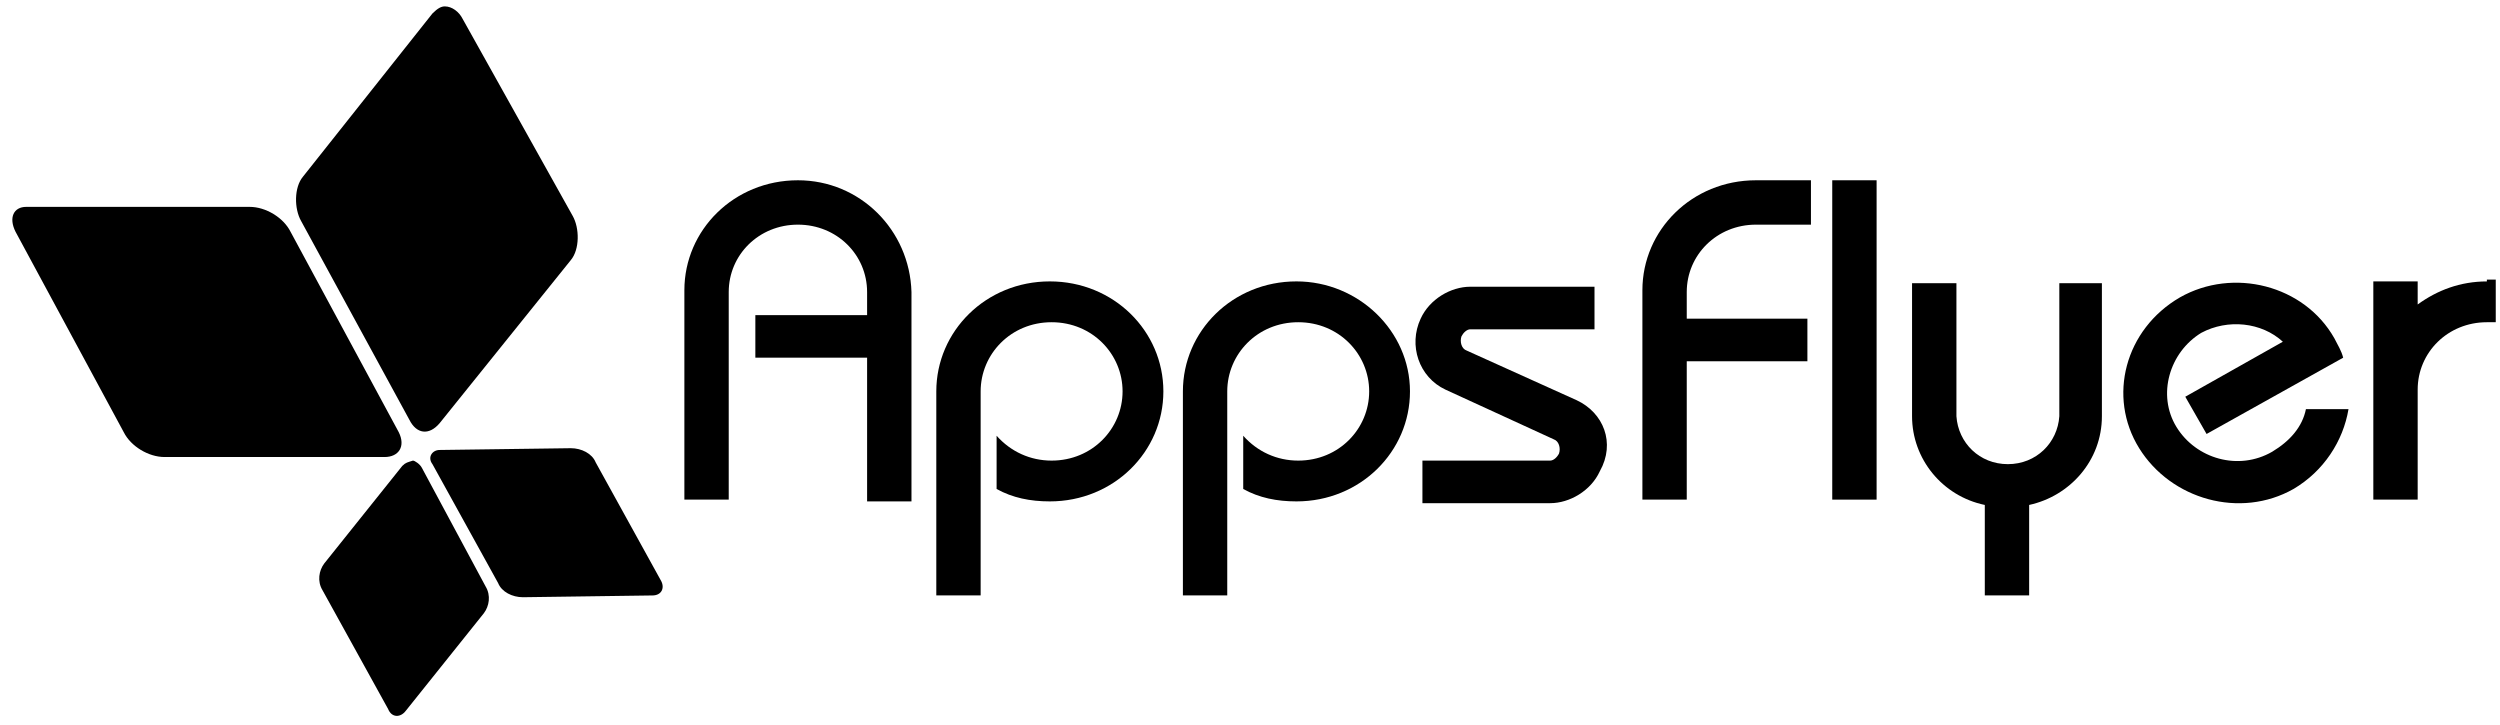
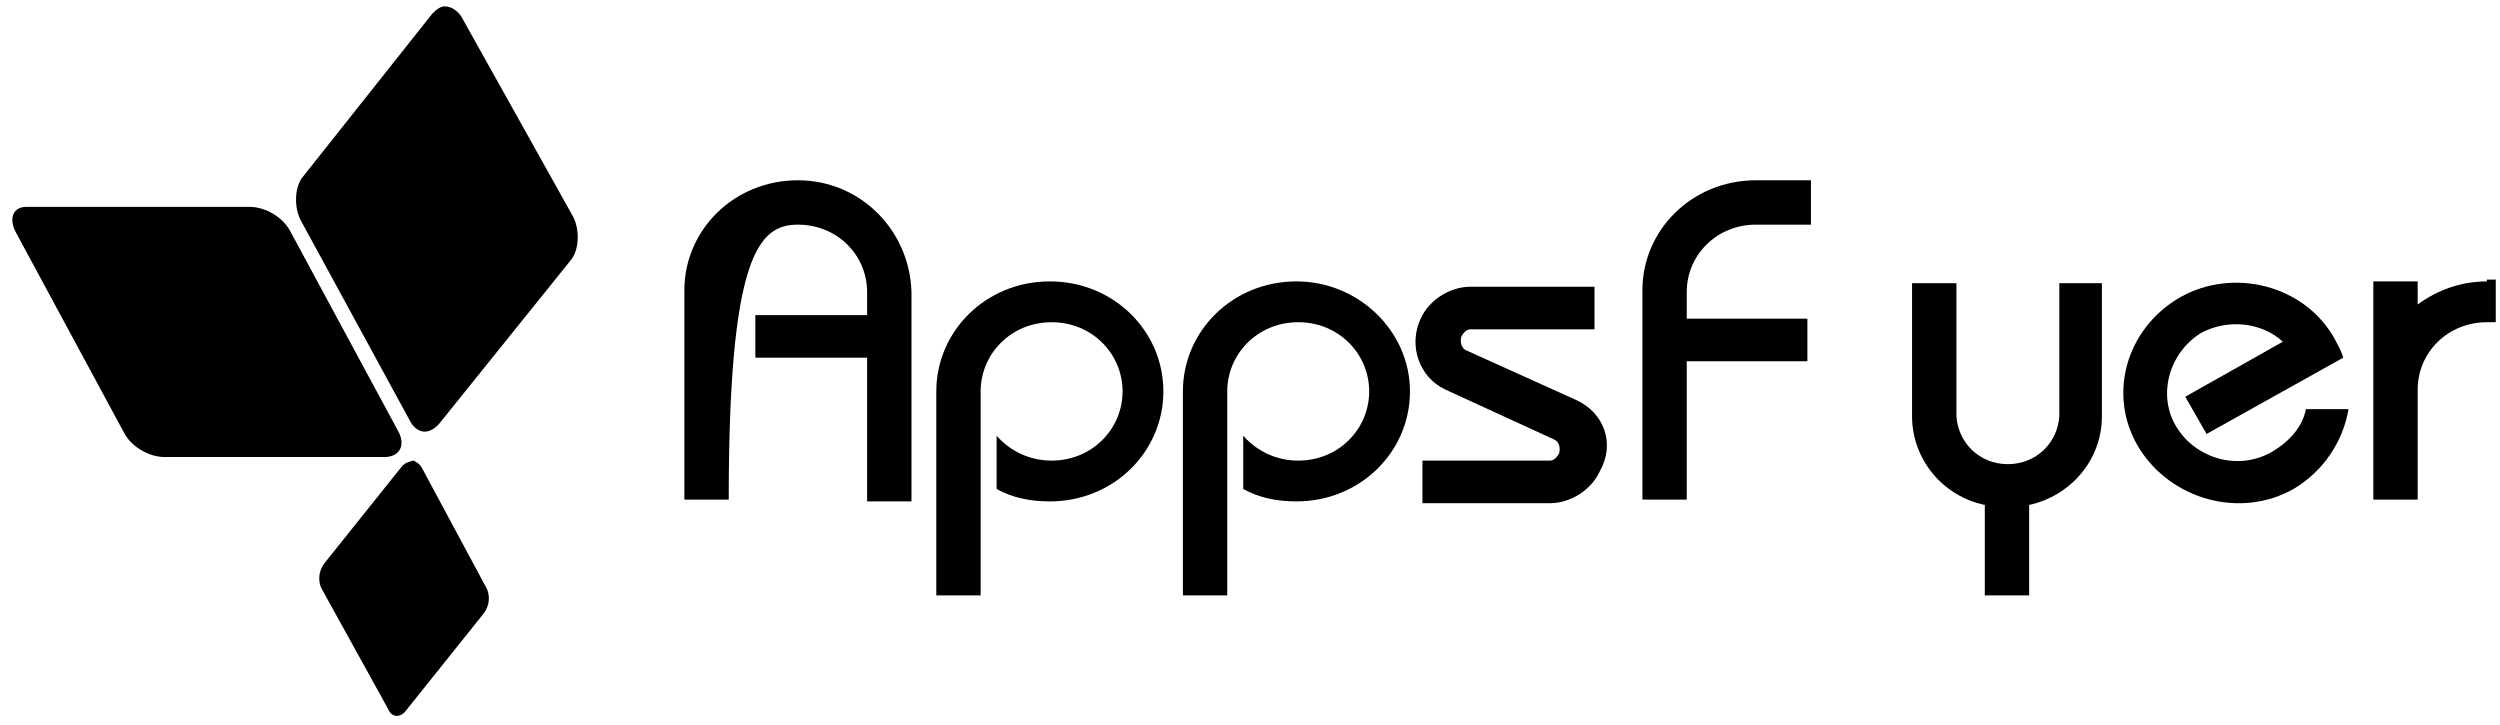
<svg xmlns="http://www.w3.org/2000/svg" width="100" height="29" viewBox="0 0 100 29" fill="none">
  <g clip-path="url(#clip0_10439_20961)">
    <path d="M0.621 9.269L4.95 17.288C5.234 17.856 5.944 18.281 6.582 18.281H15.382C15.95 18.281 16.234 17.856 15.95 17.288L11.621 9.269C11.337 8.701 10.627 8.275 9.989 8.275H1.047C0.55 8.275 0.337 8.701 0.621 9.269Z" fill="black" />
-     <path d="M17.298 18.566L19.924 23.321C20.066 23.676 20.491 23.889 20.917 23.889L26.098 23.818C26.452 23.818 26.594 23.534 26.452 23.25L23.827 18.495C23.685 18.141 23.259 17.928 22.833 17.928L17.582 17.999C17.298 17.999 17.085 18.283 17.298 18.566Z" fill="black" />
    <path d="M17.297 0.54L12.117 7.069C11.762 7.495 11.762 8.346 12.046 8.843L16.375 16.791C16.659 17.359 17.155 17.43 17.581 16.933L22.833 10.404C23.188 9.979 23.188 9.127 22.904 8.63L18.504 0.753C18.362 0.469 18.078 0.256 17.794 0.256C17.652 0.256 17.51 0.327 17.297 0.54Z" fill="black" />
    <path d="M16.091 18.637L12.969 22.54C12.756 22.824 12.685 23.25 12.898 23.605L15.524 28.359C15.666 28.714 16.02 28.714 16.233 28.43L19.356 24.527C19.569 24.243 19.64 23.818 19.427 23.463L16.872 18.708C16.801 18.566 16.588 18.424 16.517 18.424C16.304 18.495 16.233 18.495 16.091 18.637Z" fill="black" />
-     <path d="M75.064 7.211H73.29V19.985H75.064V7.211Z" fill="black" />
    <path d="M41.993 11.256C39.439 11.256 37.452 13.243 37.452 15.656V23.817H39.226V15.656C39.226 14.166 40.432 12.889 42.064 12.889C43.697 12.889 44.903 14.166 44.903 15.656C44.903 17.146 43.697 18.424 42.064 18.424C41.213 18.424 40.432 18.069 39.864 17.43V19.559C40.503 19.914 41.213 20.056 41.993 20.056C44.548 20.056 46.535 18.069 46.535 15.656C46.535 13.243 44.548 11.256 41.993 11.256Z" fill="black" />
    <path d="M51.858 11.256C49.303 11.256 47.316 13.243 47.316 15.656V23.817H49.09V15.656C49.09 14.166 50.296 12.889 51.929 12.889C53.561 12.889 54.767 14.166 54.767 15.656C54.767 17.146 53.561 18.424 51.929 18.424C51.077 18.424 50.296 18.069 49.729 17.43V19.559C50.367 19.914 51.077 20.056 51.858 20.056C54.412 20.056 56.399 18.069 56.399 15.656C56.399 13.243 54.341 11.256 51.858 11.256Z" fill="black" />
-     <path d="M31.917 7.211C29.362 7.211 27.375 9.198 27.375 11.611V19.985H29.149V11.682C29.149 10.192 30.355 8.986 31.917 8.986C33.478 8.986 34.684 10.192 34.684 11.682V12.605H30.214V14.308H34.684V20.056H36.459V11.682C36.388 9.198 34.401 7.211 31.917 7.211Z" fill="black" />
+     <path d="M31.917 7.211C29.362 7.211 27.375 9.198 27.375 11.611V19.985H29.149C29.149 10.192 30.355 8.986 31.917 8.986C33.478 8.986 34.684 10.192 34.684 11.682V12.605H30.214V14.308H34.684V20.056H36.459V11.682C36.388 9.198 34.401 7.211 31.917 7.211Z" fill="black" />
    <path d="M67.47 11.682C67.47 10.192 68.676 8.986 70.238 8.986H72.438V7.211H70.238C67.683 7.211 65.696 9.198 65.696 11.611V19.985H67.47V14.45H72.296V12.747H67.47V11.682Z" fill="black" />
    <path d="M82.373 11.327V16.649C82.302 17.714 81.45 18.566 80.314 18.566C79.179 18.566 78.328 17.714 78.257 16.649V11.327H76.482V16.649C76.482 18.353 77.689 19.843 79.392 20.198V23.817H81.166V20.198C82.798 19.843 84.076 18.424 84.076 16.649V11.327H82.373Z" fill="black" />
    <path d="M92.237 16.366C92.095 17.075 91.598 17.643 90.888 18.069C89.54 18.849 87.837 18.353 87.056 17.075C86.276 15.798 86.772 14.095 88.05 13.314C89.114 12.746 90.463 12.888 91.314 13.669L87.411 15.869L88.263 17.359L93.727 14.308C93.656 14.024 93.514 13.811 93.372 13.527C92.166 11.398 89.327 10.688 87.198 11.895C84.998 13.172 84.289 15.869 85.566 17.927C86.843 19.985 89.611 20.765 91.74 19.559C92.946 18.849 93.727 17.643 93.94 16.366H92.237Z" fill="black" />
    <path d="M99.475 11.257C98.41 11.257 97.488 11.611 96.707 12.179V11.257H94.933V19.985H96.707V15.585C96.707 14.095 97.914 12.889 99.475 12.889H99.83V11.185H99.475V11.257Z" fill="black" />
    <path d="M63.071 16.011L58.671 14.024C58.458 13.953 58.387 13.669 58.458 13.456C58.529 13.314 58.671 13.172 58.813 13.172H63.78V11.469H58.813C58.032 11.469 57.181 11.966 56.826 12.747C56.329 13.811 56.755 15.088 57.819 15.585L62.148 17.572C62.361 17.643 62.432 17.927 62.361 18.14C62.29 18.282 62.148 18.424 62.006 18.424H56.897V20.127H62.006C62.787 20.127 63.638 19.63 63.993 18.85C64.632 17.714 64.135 16.508 63.071 16.011Z" fill="black" />
  </g>
  <defs>
    <clipPath id="clip0_10439_20961">
      <rect width="99.337" height="28.379" fill="white" transform="translate(0.493 0.256)" />
    </clipPath>
  </defs>
</svg>